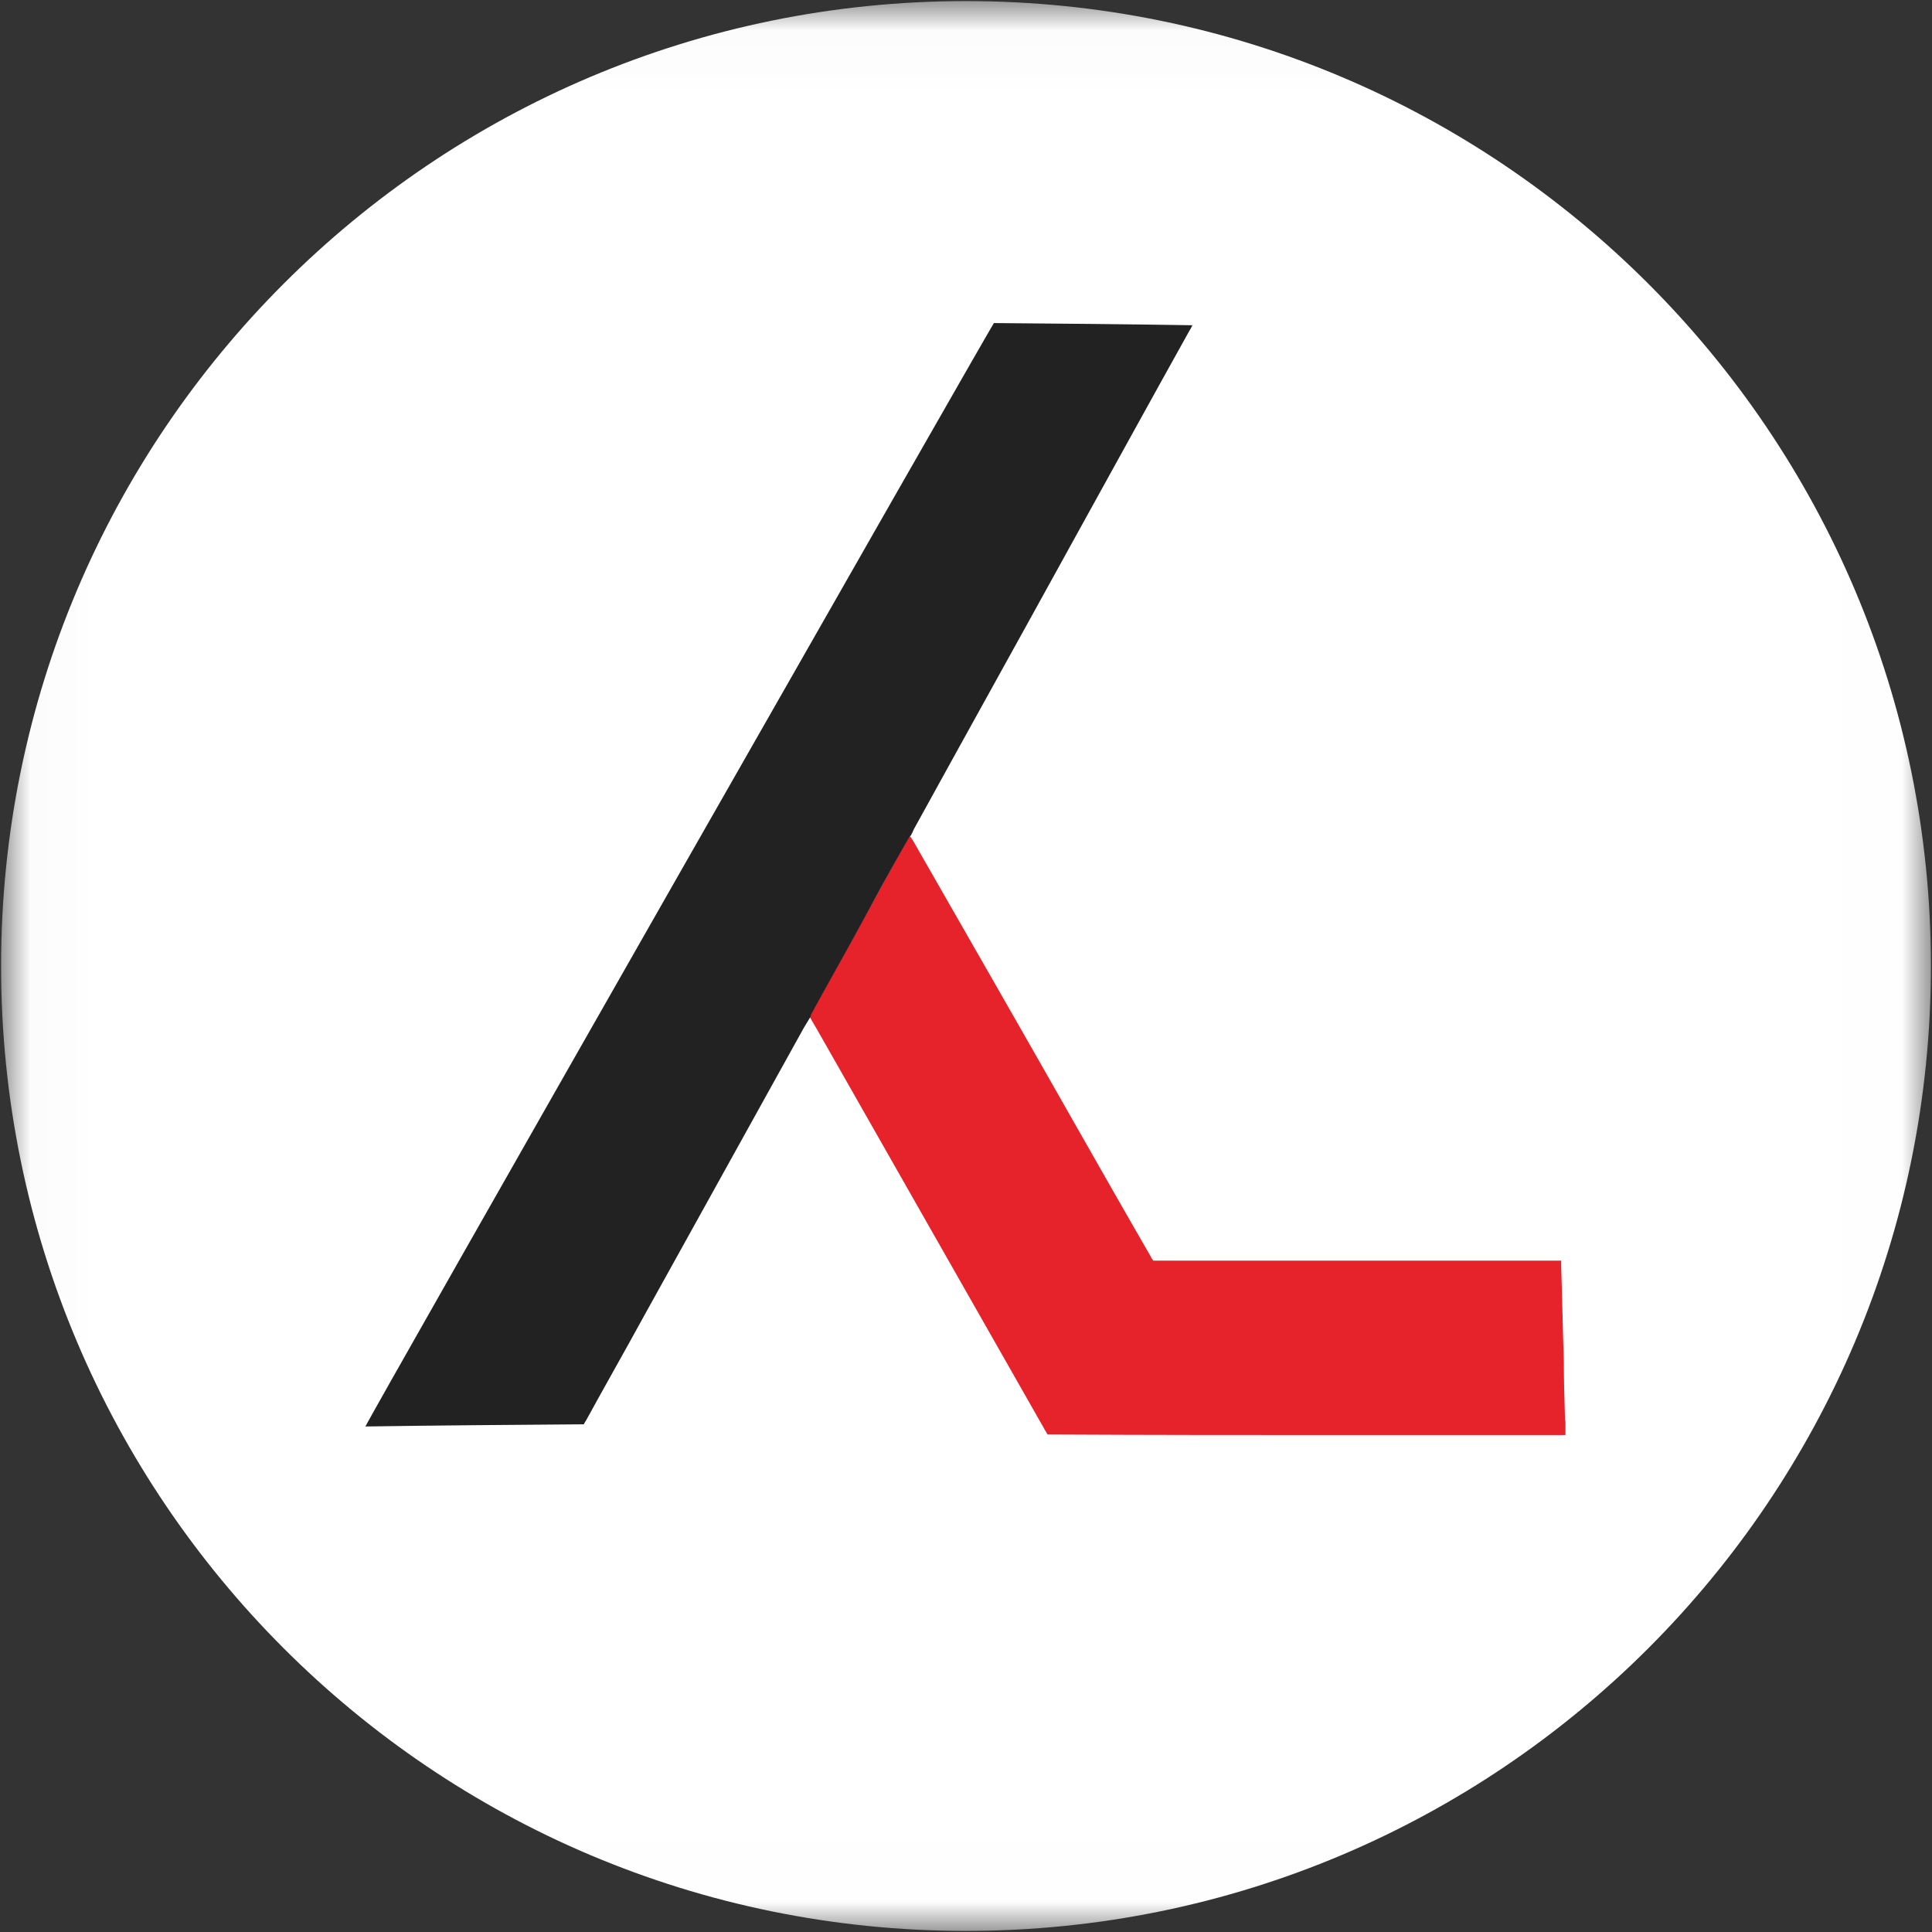
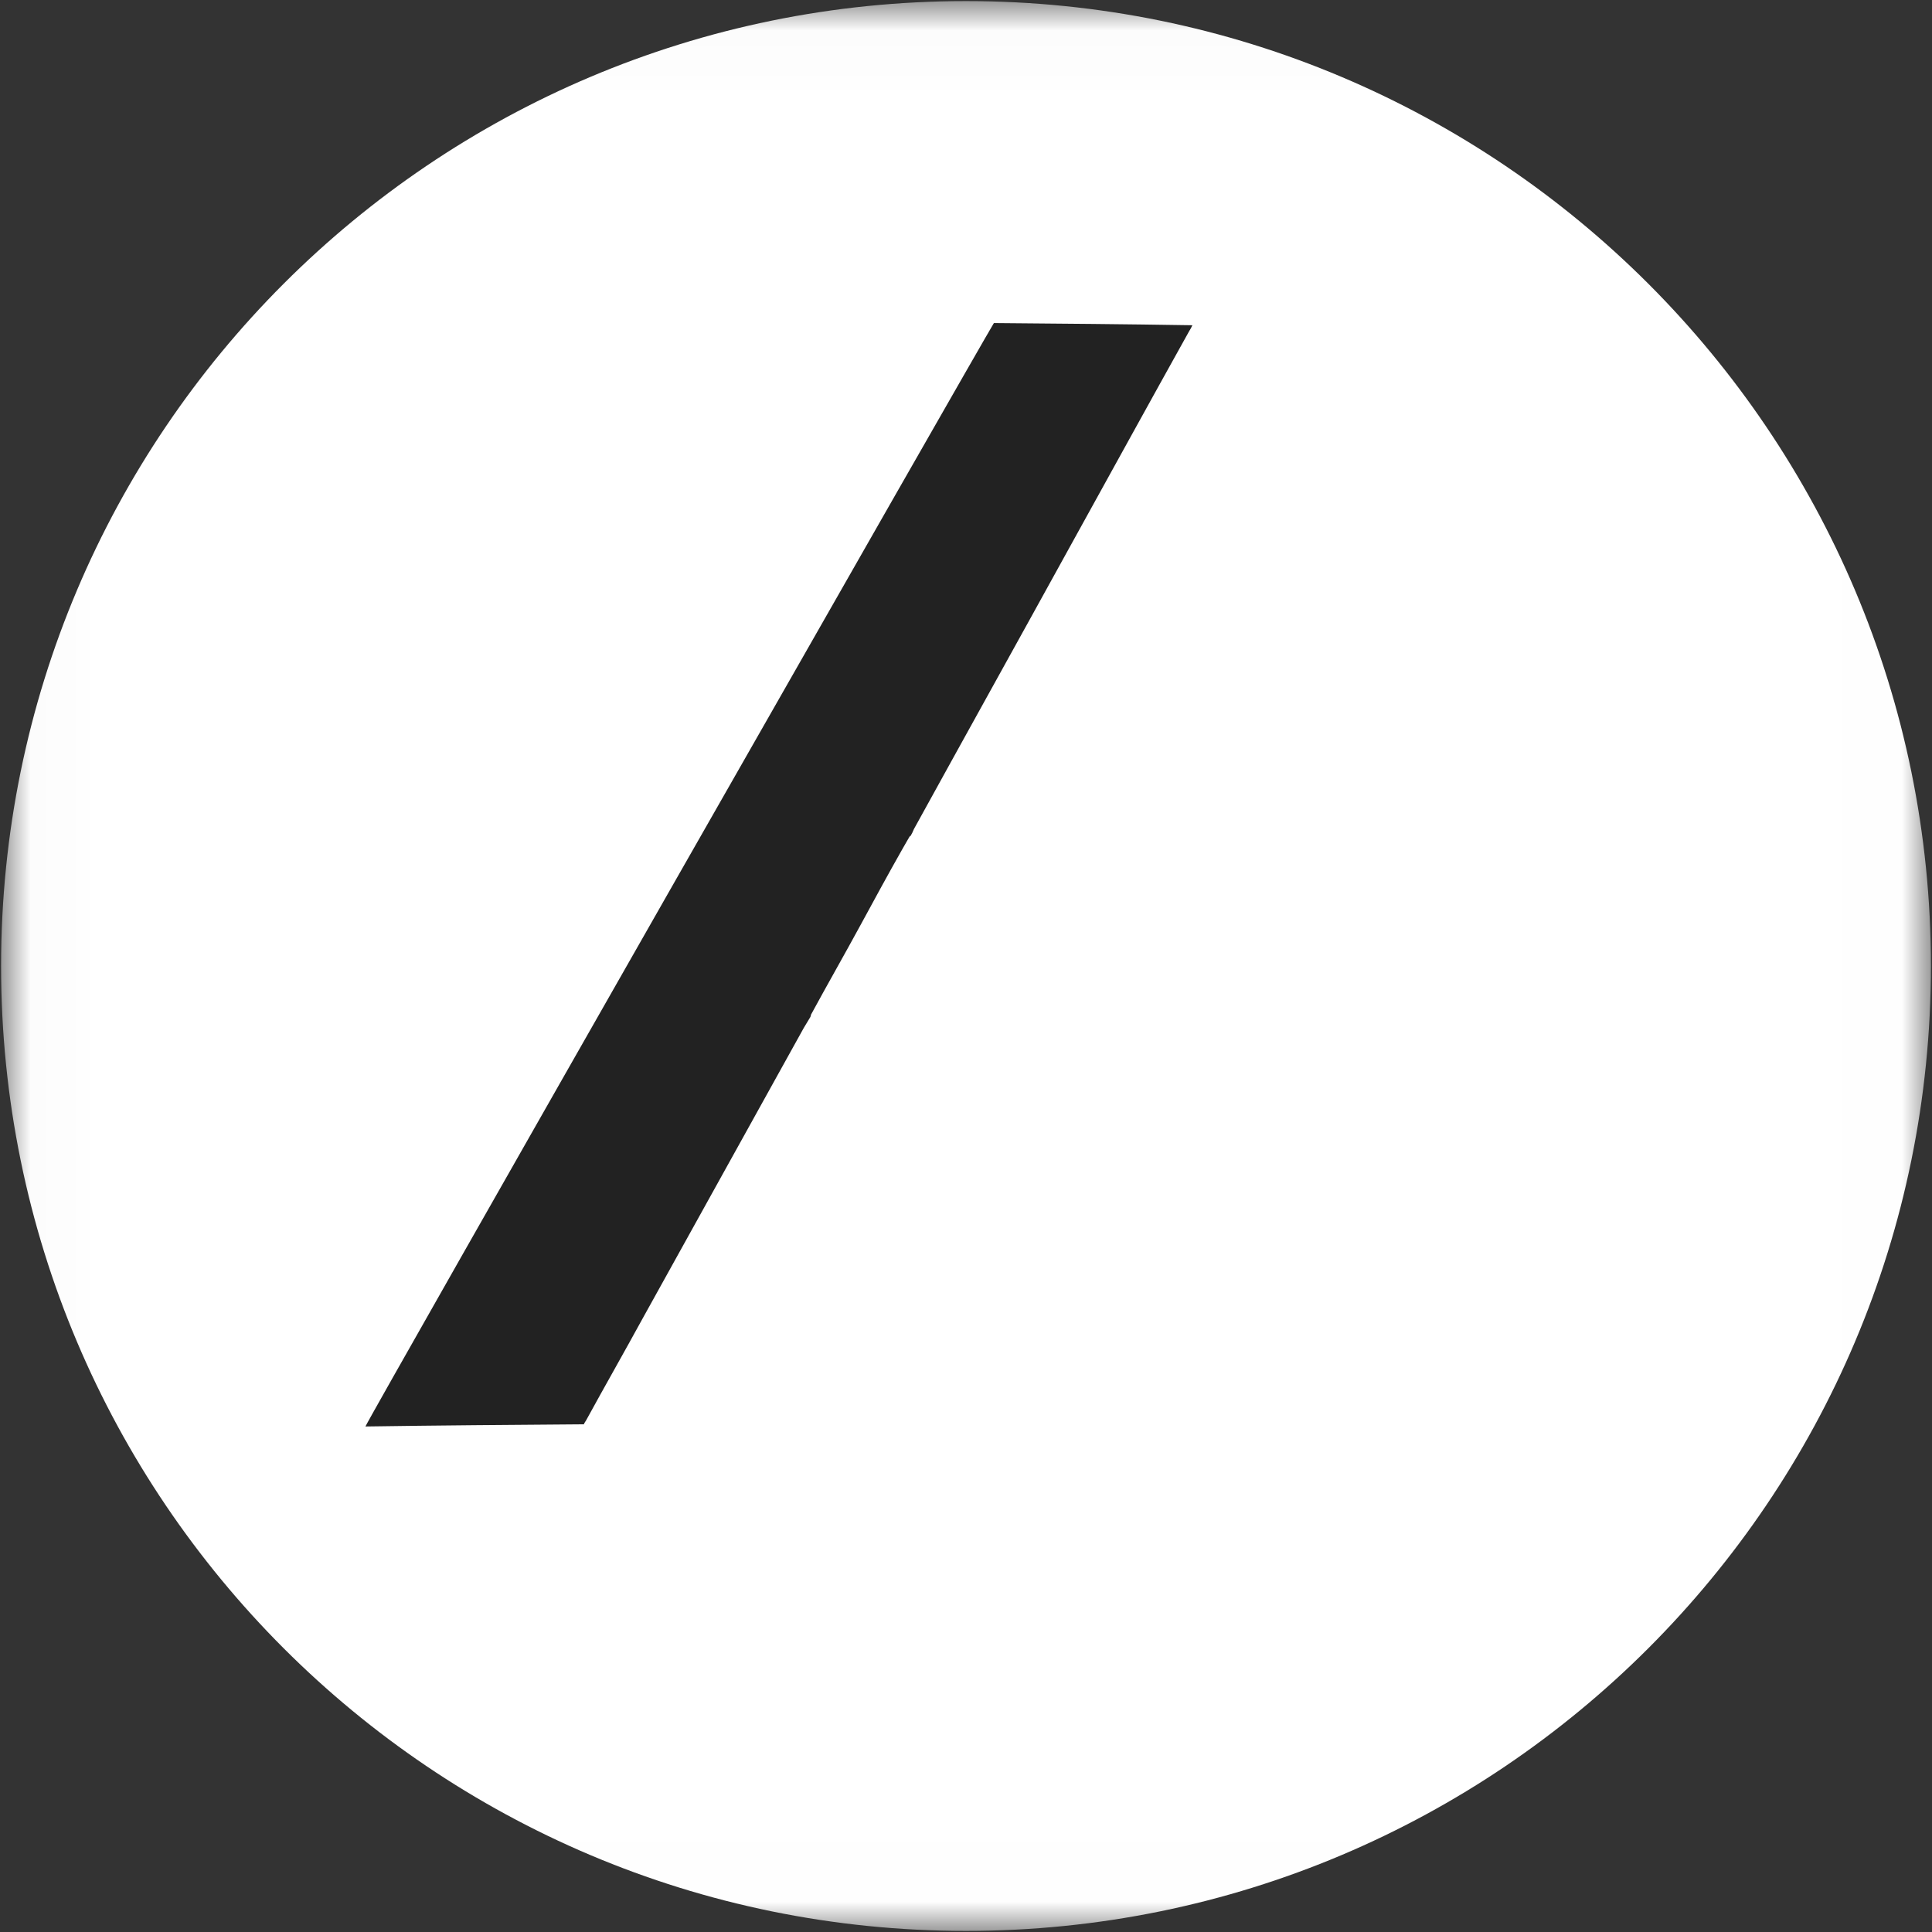
<svg xmlns="http://www.w3.org/2000/svg" width="32" height="32" viewBox="0 0 32 32" fill="none">
  <rect x="0" y="0" width="32" height="32" fill="#333333" stroke="none" />
  <g clip-path="url(#clip0_2737_120410)">
    <mask id="mask0_2737_120410" style="mask-type:luminance" maskUnits="userSpaceOnUse" x="0" y="0" width="32" height="32">
      <path d="M31.991 0.018H0.018V31.991H31.991V0.018Z" fill="white" />
    </mask>
    <g mask="url(#mask0_2737_120410)">
      <path d="M16 31.982C24.826 31.982 31.982 24.827 31.982 16C31.982 7.173 24.826 0.018 16 0.018C7.173 0.018 0.018 7.173 0.018 16C0.018 24.827 7.173 31.982 16 31.982Z" fill="white" />
-       <path d="M25.955 23.769C25.955 23.769 25.884 23.769 25.84 23.769C24.675 23.769 23.511 23.769 22.346 23.769C20.711 23.769 19.075 23.769 17.44 23.76C17.413 23.76 17.386 23.76 17.351 23.76C17.333 23.724 17.306 23.689 17.289 23.653C16.053 21.485 14.818 19.307 13.582 17.138C13.529 17.04 13.466 16.942 13.413 16.845C13.413 16.836 13.413 16.827 13.422 16.809C13.697 16.302 13.982 15.805 14.258 15.298C14.489 14.889 14.711 14.48 14.933 14.071C14.977 13.991 15.022 13.92 15.066 13.84C15.084 13.867 15.102 13.893 15.12 13.92C16.035 15.52 16.951 17.111 17.858 18.711C18.258 19.413 18.657 20.116 19.058 20.809C19.066 20.836 19.084 20.853 19.102 20.88H25.858C25.858 20.88 25.858 20.942 25.858 20.969C25.875 21.493 25.884 22.018 25.902 22.551C25.902 22.853 25.911 23.156 25.92 23.458C25.92 23.485 25.92 23.52 25.929 23.547V23.769H25.955Z" fill="#E6222A" />
      <path d="M15.075 13.84C15.03 13.92 14.986 13.991 14.942 14.071C14.71 14.48 14.488 14.889 14.266 15.298C13.991 15.805 13.706 16.302 13.431 16.809C13.431 16.818 13.431 16.827 13.422 16.845C13.386 16.907 13.351 16.96 13.315 17.022C12.426 18.622 11.537 20.231 10.648 21.831C10.337 22.4 10.017 22.96 9.706 23.529C9.697 23.547 9.679 23.564 9.671 23.591C8.462 23.6 7.253 23.609 6.053 23.627C6.071 23.547 16.293 5.618 16.462 5.351C17.555 5.36 18.648 5.369 19.75 5.387C19.733 5.422 19.715 5.458 19.697 5.484C19.048 6.649 18.408 7.813 17.759 8.987C16.888 10.569 16.008 12.151 15.137 13.733C15.119 13.778 15.102 13.813 15.075 13.858" fill="#222222" />
    </g>
  </g>
  <defs>
    <clipPath id="clip0_2737_120410">
      <rect width="32" height="32" fill="white" />
    </clipPath>
  </defs>
</svg>